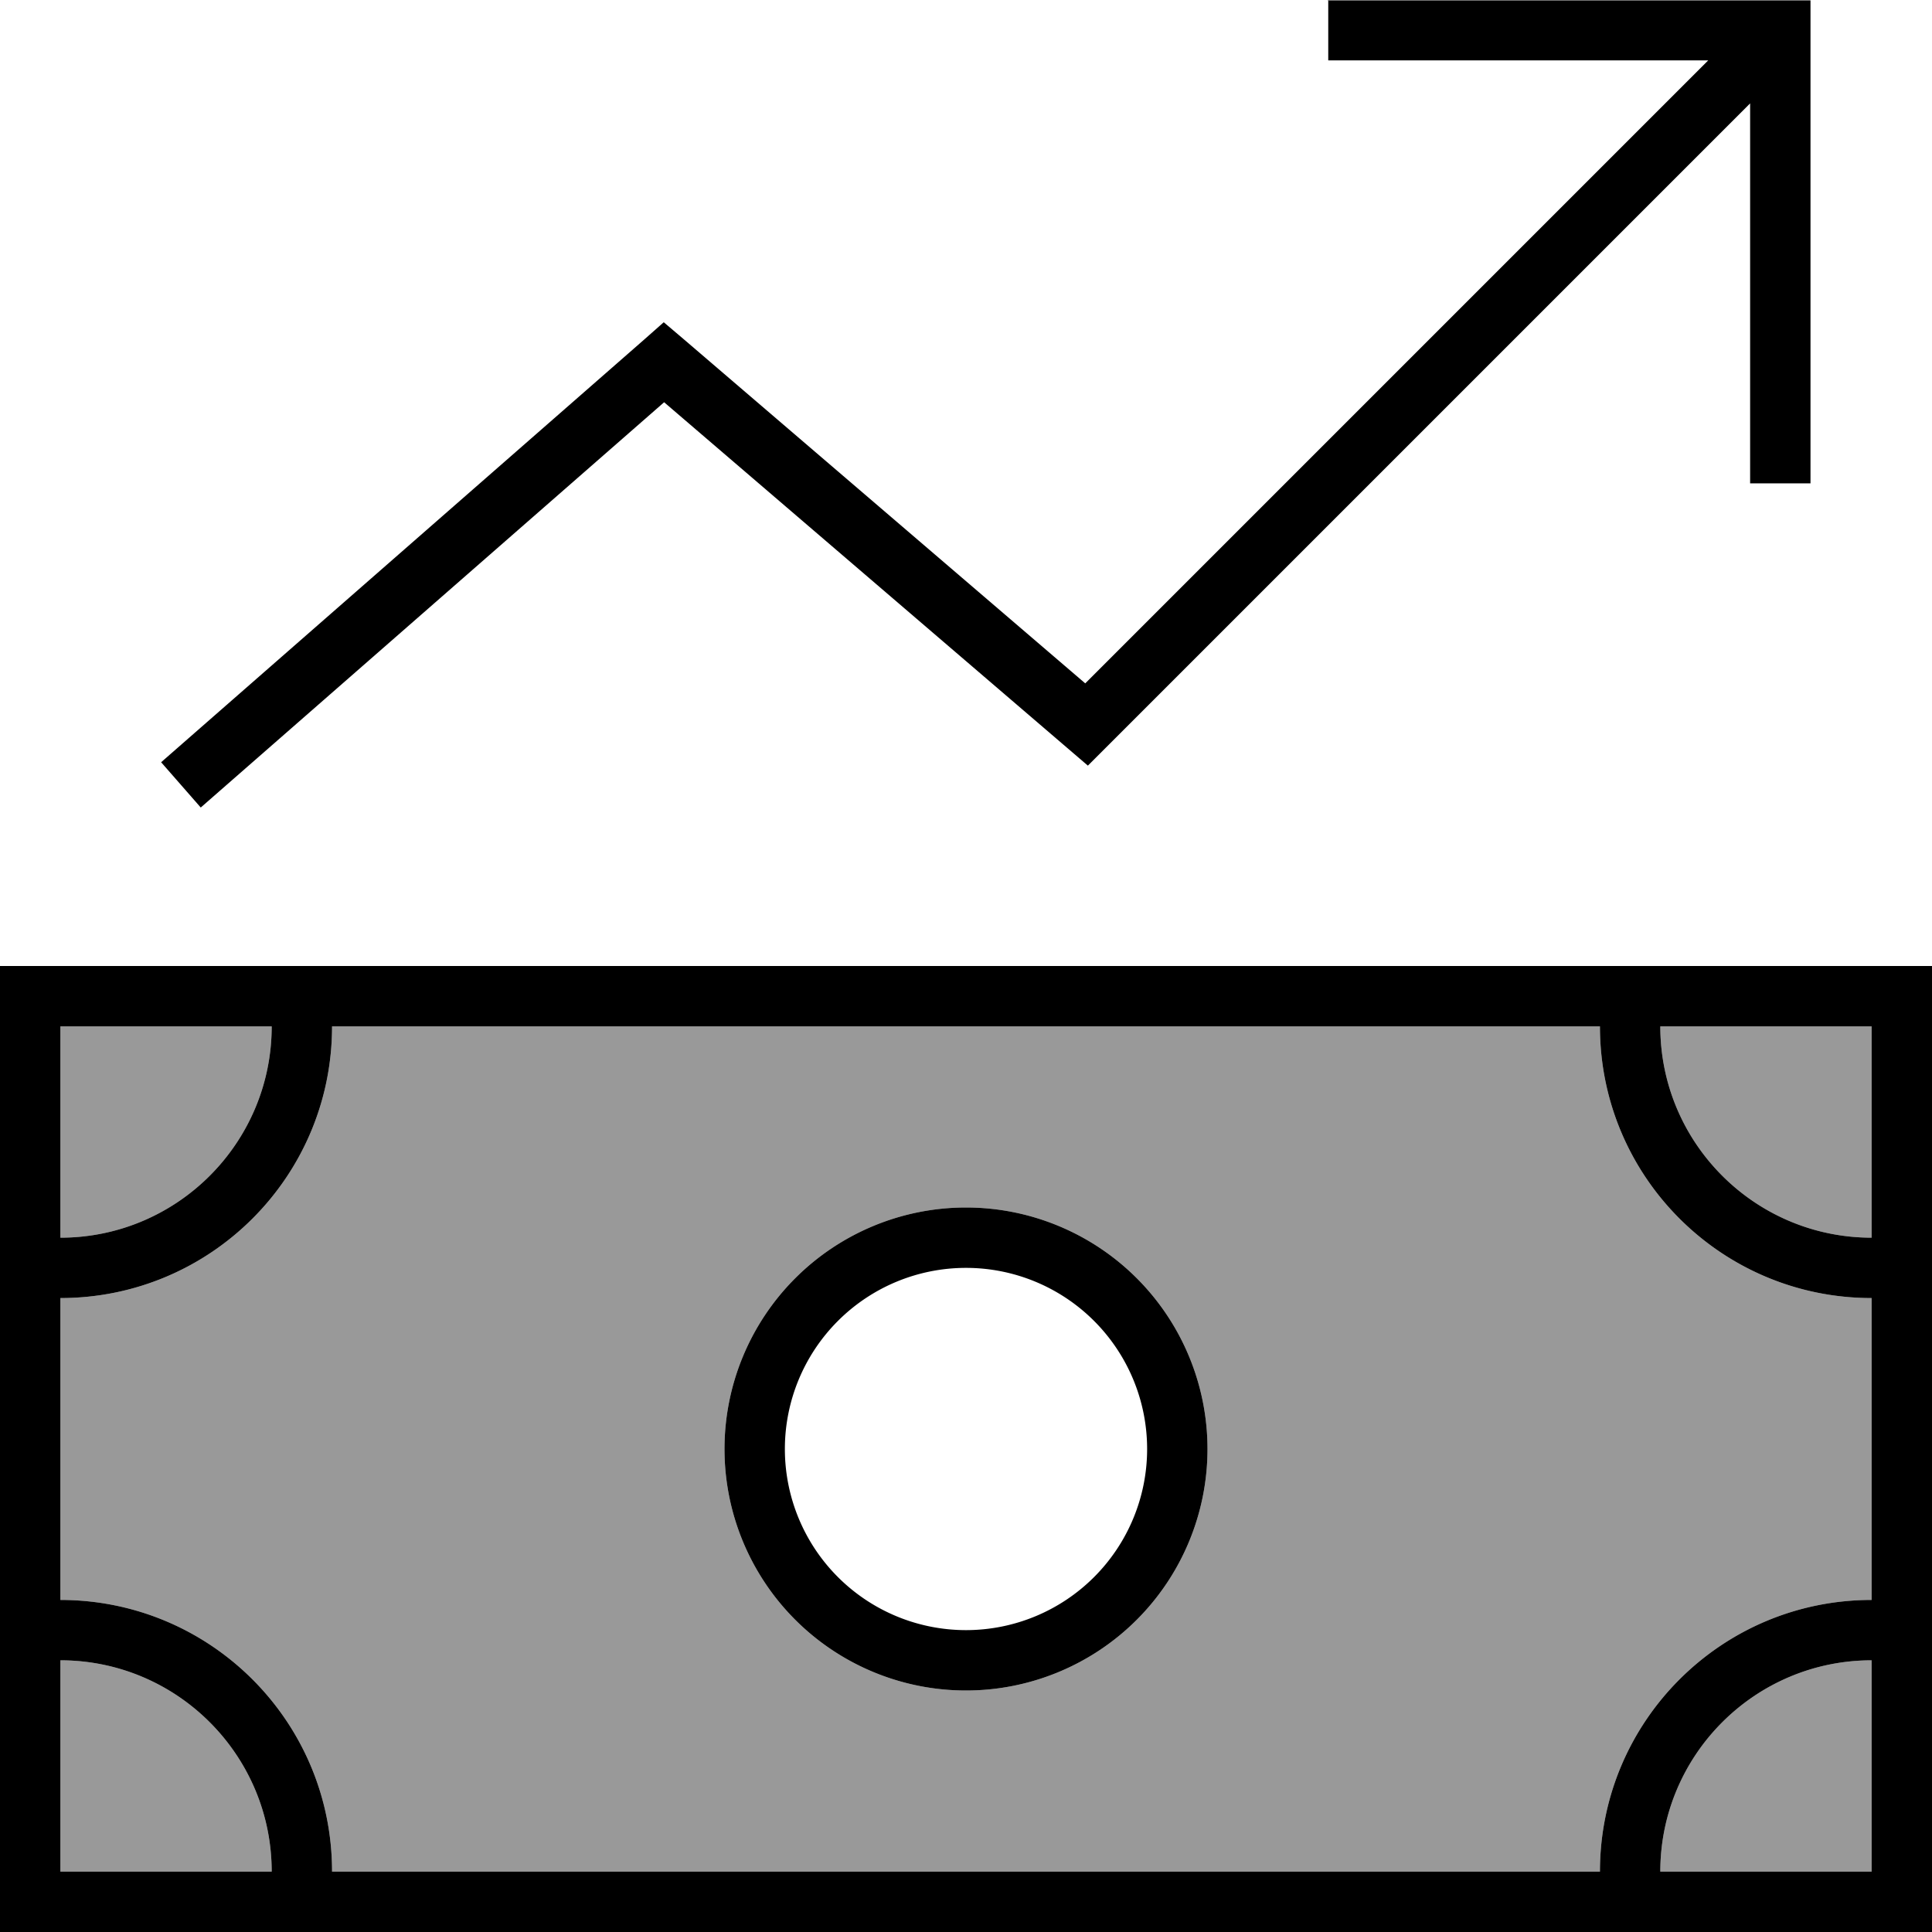
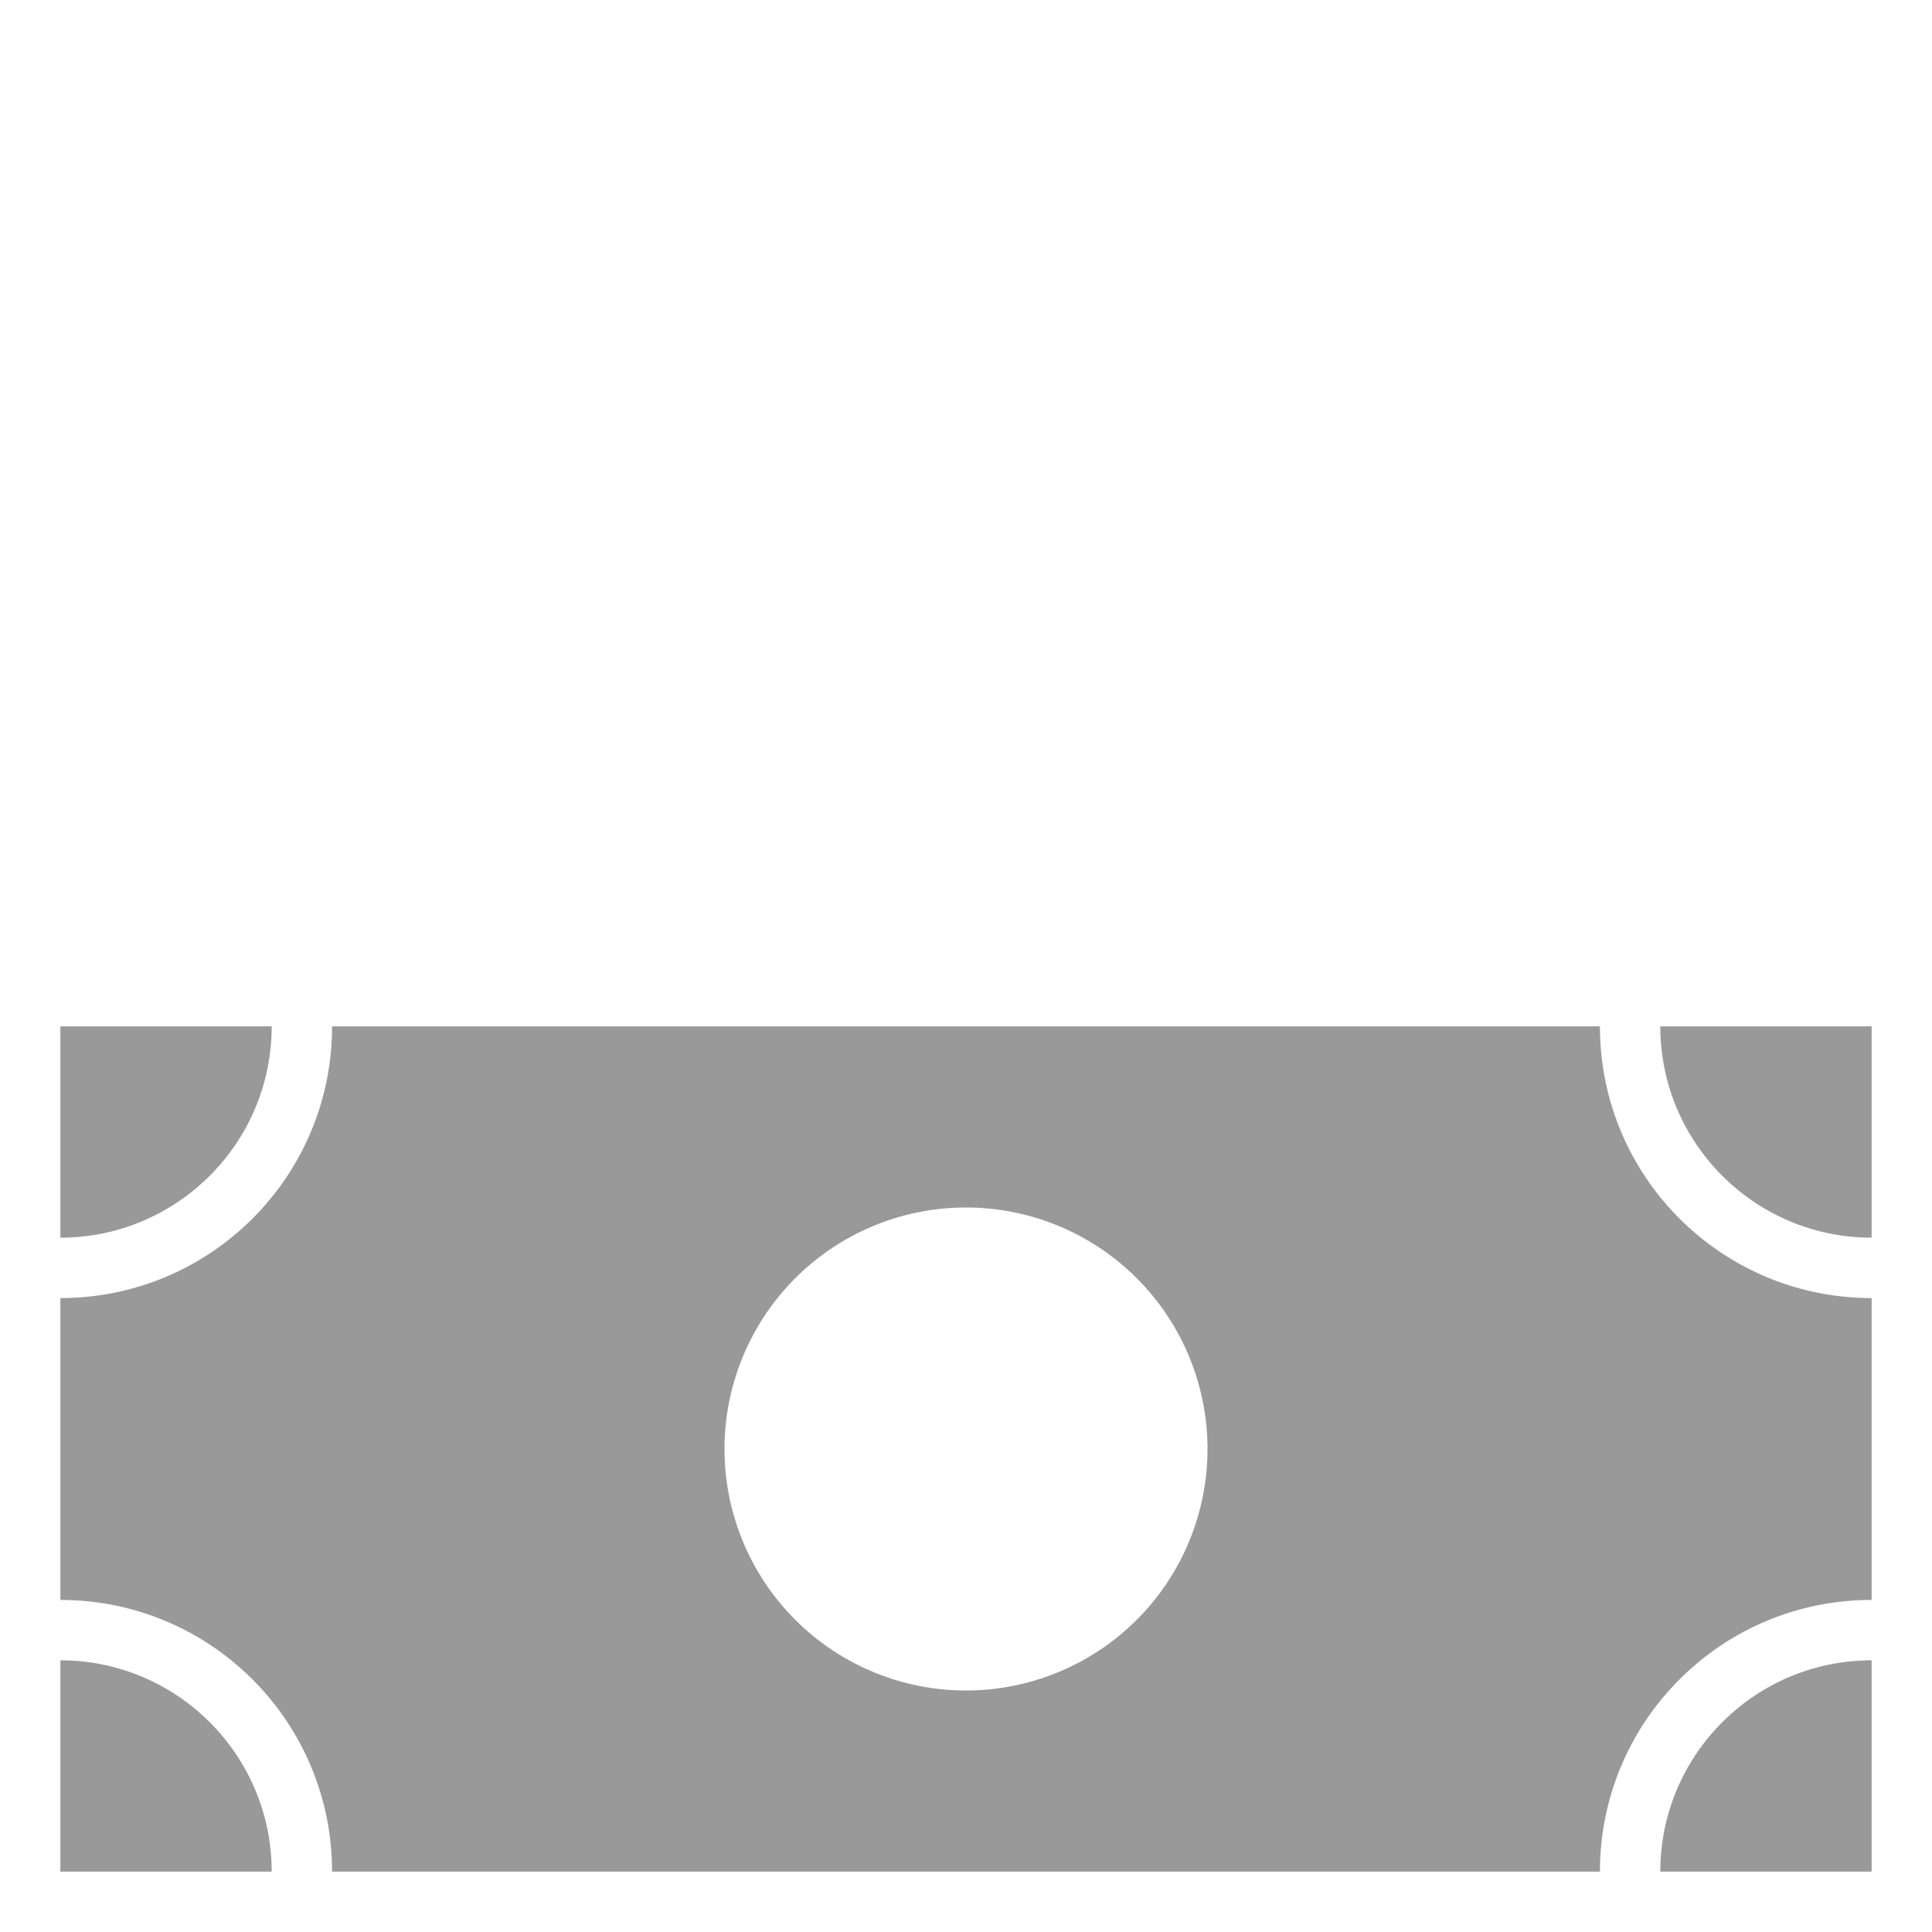
<svg xmlns="http://www.w3.org/2000/svg" viewBox="0 0 512 512">
  <path style="fill:currentColor;opacity:.4" d="M16 272l0 56c30.9 0 56-25.1 56-56l-56 0zm0 72l0 80c39.8 0 72 32.2 72 72l336 0c0-39.8 32.2-72 72-72l0-80c-39.8 0-72-32.2-72-72L88 272c0 39.8-32.2 72-72 72zm0 96l0 56 56 0c0-30.9-25.1-56-56-56zm304-56a64 64 0 1 1 -128 0 64 64 0 1 1 128 0zM440 272c0 30.9 25.1 56 56 56l0-56-56 0zm0 224l56 0 0-56c-30.9 0-56 25.1-56 56z" />
-   <path style="fill:currentColor;opacity:1" d="M352 0l0 16 100.7 0-165.1 165.1-106.4-91.2-5.3-4.5-5.2 4.6-128 112 10.5 12 122.8-107.4 106.7 91.5 5.6 4.8 5.2-5.2 170.3-170.3 0 100.7 16 0 0-128-128 0zM496 272l0 56c-30.9 0-56-25.1-56-56l56 0zM88 272l336 0c0 39.8 32.2 72 72 72l0 80c-39.8 0-72 32.2-72 72L88 496c0-39.8-32.2-72-72-72l0-80c39.8 0 72-32.2 72-72zM440 496c0-30.9 25.1-56 56-56l0 56-56 0zM16 440c30.9 0 56 25.1 56 56l-56 0 0-56zM72 272c0 30.9-25.1 56-56 56l0-56 56 0zM16 256l-16 0 0 256 512 0 0-256-496 0zM208 384a48 48 0 1 1 96 0 48 48 0 1 1 -96 0zm112 0a64 64 0 1 0 -128 0 64 64 0 1 0 128 0z" />
</svg>